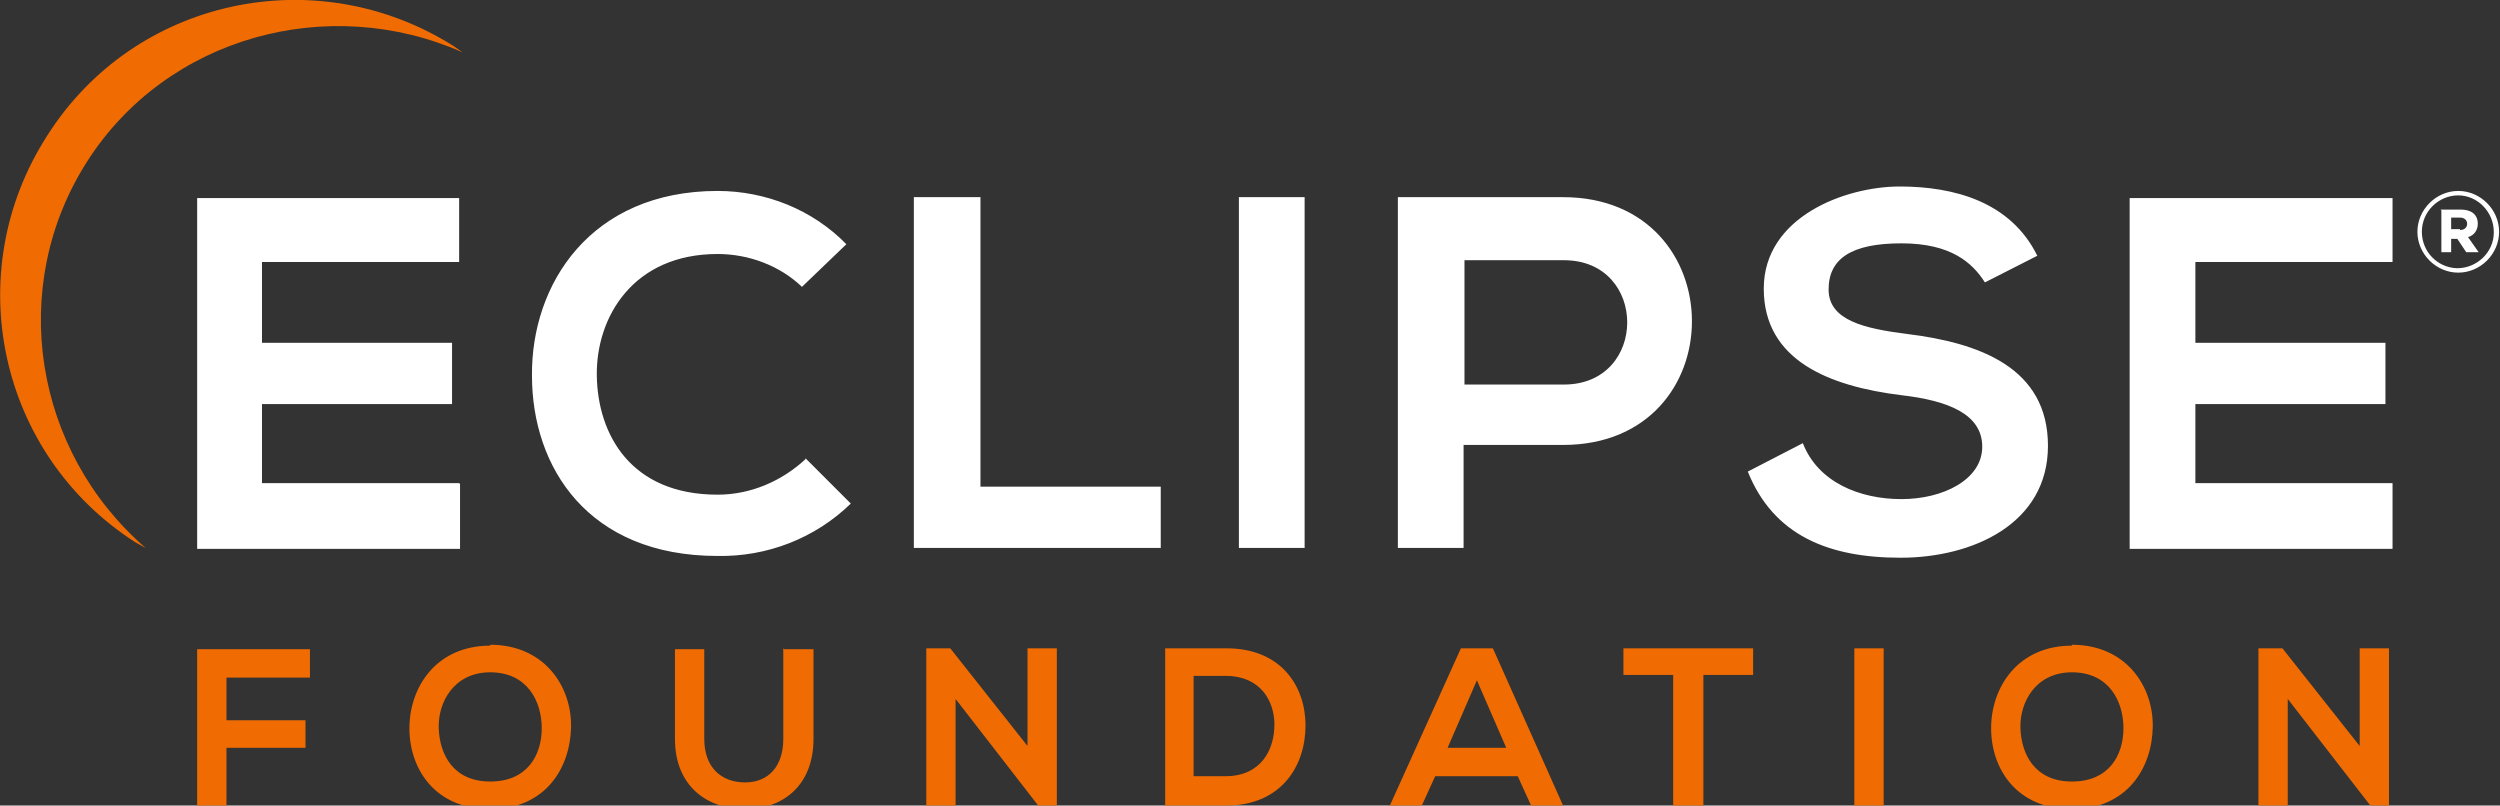
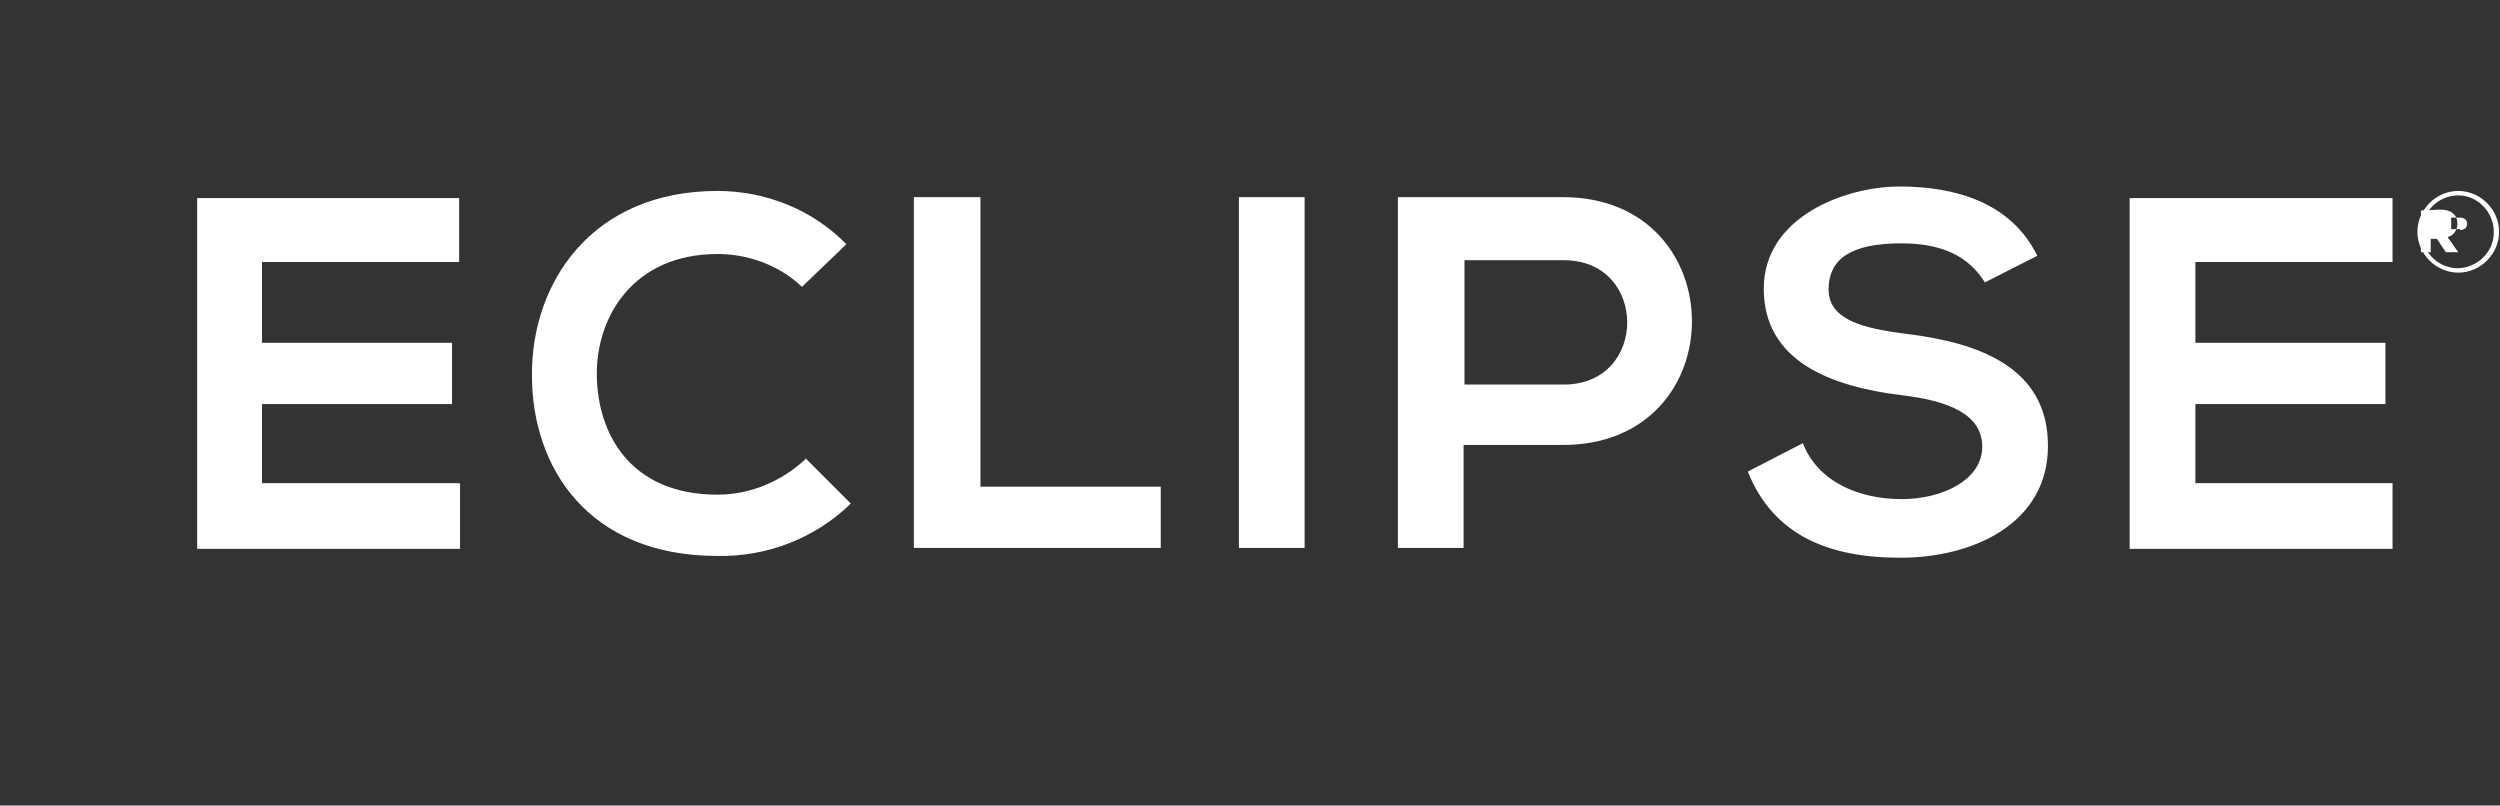
<svg xmlns="http://www.w3.org/2000/svg" id="Layer_1" version="1.1" viewBox="0 0 281.5 90.7">
  <rect x="0" y="0" width="281.5" height="90.7" fill="#333333" stroke="none" />
  <defs>
    <style>
      .st0 {
        fill: #f06c02;
      }

      .st1 {
        fill: #fff;
      }
    </style>
  </defs>
-   <path class="st0" d="M265.7,84l-8.7-11h-2.7v17.7h3.3v-12l9.3,12h2.1v-17.7h-3.3v11ZM233.3,75.7c4.2,0,5.8,3.3,5.8,6.3s-1.6,6-5.8,6-5.7-3.1-5.8-6,1.7-6.3,5.8-6.3ZM233.3,72.7c-6.1,0-9.1,4.7-9.1,9.3s2.9,9.1,9.1,9.1,9-4.6,9.1-9.2-3-9.3-9.1-9.3ZM212.1,90.7v-17.7h-3.3v17.7h3.3ZM188.5,90.7h3.3v-14.7h5.6v-3h-14.6v3h5.6v14.7ZM169.6,84.2h-6.6l3.3-7.6,3.3,7.6ZM172.4,90.7h3.6l-7.9-17.7h-3.6l-8,17.7h3.6l1.5-3.3h9.3l1.5,3.3ZM134.4,76.1h3.6c3.9,0,5.5,2.8,5.5,5.5,0,2.8-1.5,5.8-5.5,5.8h-3.6v-11.4ZM138.1,73h-6.9v17.7h6.9c6.2,0,8.9-4.5,8.9-9s-2.8-8.7-8.9-8.7h0ZM115.7,84l-8.7-11h-2.7v17.7h3.3v-12l9.3,12h2.1v-17.7h-3.3v11ZM88.2,73v10.2c0,3-1.6,4.9-4.3,4.9s-4.6-1.7-4.6-4.9v-10.1h-3.3v10.1c0,5.3,3.6,7.9,7.9,7.9s7.7-2.7,7.7-7.9v-10.1h-3.3ZM55.2,75.7c4.2,0,5.8,3.3,5.8,6.3,0,3-1.6,6-5.8,6s-5.7-3.1-5.8-6,1.7-6.3,5.8-6.3h0ZM55.2,72.7c-6.1,0-9.1,4.7-9.1,9.3s2.9,9.1,9.1,9.1,9-4.6,9.1-9.2-3-9.3-9.1-9.3h0ZM25.5,90.7v-6.5h8.9v-3.1h-8.9v-4.8h9.4v-3.2h-12.7v17.6h3.3Z" />
  <path class="st1" d="M269.4,54.4h-22.2v-8.9h21.4v-6.9h-21.4v-9.1h22.2v-7.2h-29.6v39.5h29.6v-7.3ZM229.4,28.8c-3-6.1-9.4-7.8-15.5-7.8s-15.3,3.4-15.3,11.5,7.4,11,15.5,12c5.2.6,9.1,2.1,9.1,5.8s-4.4,5.9-9.1,5.9-9.4-1.9-11.1-6.3l-6.2,3.2c2.9,7.2,9.1,9.7,17.2,9.7s16.6-3.8,16.6-12.6-7.7-11.6-15.9-12.6c-4.7-.6-8.8-1.5-8.8-5s2.6-5.2,8.2-5.2,8,2.2,9.4,4.4l5.9-3ZM176,22.2c-6.2,0-12.4,0-18.6,0v39.5h7.4v-11.6h11.2c19.4,0,19.3-27.9,0-27.9h0ZM164.9,29.3h11.2c9.5,0,9.5,14,0,14h-11.2v-14ZM146.9,61.8V22.2h-7.4v39.5h7.4ZM102.9,22.2v39.5h27.8v-6.9h-20.3V22.2h-7.5ZM90.7,51.7c-2.7,2.5-6.2,4-9.9,4-9.8,0-13.5-6.8-13.6-13.4s4.1-13.7,13.6-13.7c3.5,0,7,1.3,9.5,3.7l5-4.8c-3.8-3.9-9.1-6-14.5-6-14.3,0-21,10.5-20.9,20.8,0,10.3,6.3,20.3,20.9,20.3,5.6.1,11-2,15-5.9l-5.1-5.1ZM51.7,54.4h-22.2v-8.9h21.4v-6.9h-21.4v-9.1h22.2v-7.2h-29.5v39.5h29.6v-7.3Z" />
-   <path class="st0" d="M9.8,18.2C18.8,4.1,37-.8,52.1,5.9l-1-.7C35.6-4.6,15.1-.2,5.3,15.3-4.6,30.7-.2,51.2,15.3,61.1l1.1.6C3.8,50.8.8,32.3,9.8,18.2Z" />
-   <path class="st1" d="M272.2,26.1h0c0-2.5,2.1-4.6,4.6-4.6s4.6,2.1,4.6,4.6h0c0,2.5-2.1,4.6-4.6,4.6s-4.6-2.1-4.6-4.6ZM280.8,26.1h0c0-2.2-1.8-4.1-4-4.1s-4.1,1.8-4.1,4.1h0c0,2.2,1.7,4,3.9,4.1,0,0,0,0,.1,0,2.2,0,4.1-1.8,4.1-4,0,0,0,0,0,0h0ZM274.8,23.6h2.3c1.1,0,1.9.5,1.9,1.6,0,.7-.4,1.3-1.1,1.5l1.2,1.7h-1.4l-1-1.5h-.7v1.5h-1.1v-4.7ZM277,25.9c.5,0,.8-.3.8-.7s-.3-.7-.8-.7h-1v1.3h1Z" />
+   <path class="st1" d="M272.2,26.1h0c0-2.5,2.1-4.6,4.6-4.6s4.6,2.1,4.6,4.6h0c0,2.5-2.1,4.6-4.6,4.6s-4.6-2.1-4.6-4.6ZM280.8,26.1h0c0-2.2-1.8-4.1-4-4.1s-4.1,1.8-4.1,4.1h0c0,2.2,1.7,4,3.9,4.1,0,0,0,0,.1,0,2.2,0,4.1-1.8,4.1-4,0,0,0,0,0,0h0ZM274.8,23.6c1.1,0,1.9.5,1.9,1.6,0,.7-.4,1.3-1.1,1.5l1.2,1.7h-1.4l-1-1.5h-.7v1.5h-1.1v-4.7ZM277,25.9c.5,0,.8-.3.8-.7s-.3-.7-.8-.7h-1v1.3h1Z" />
</svg>